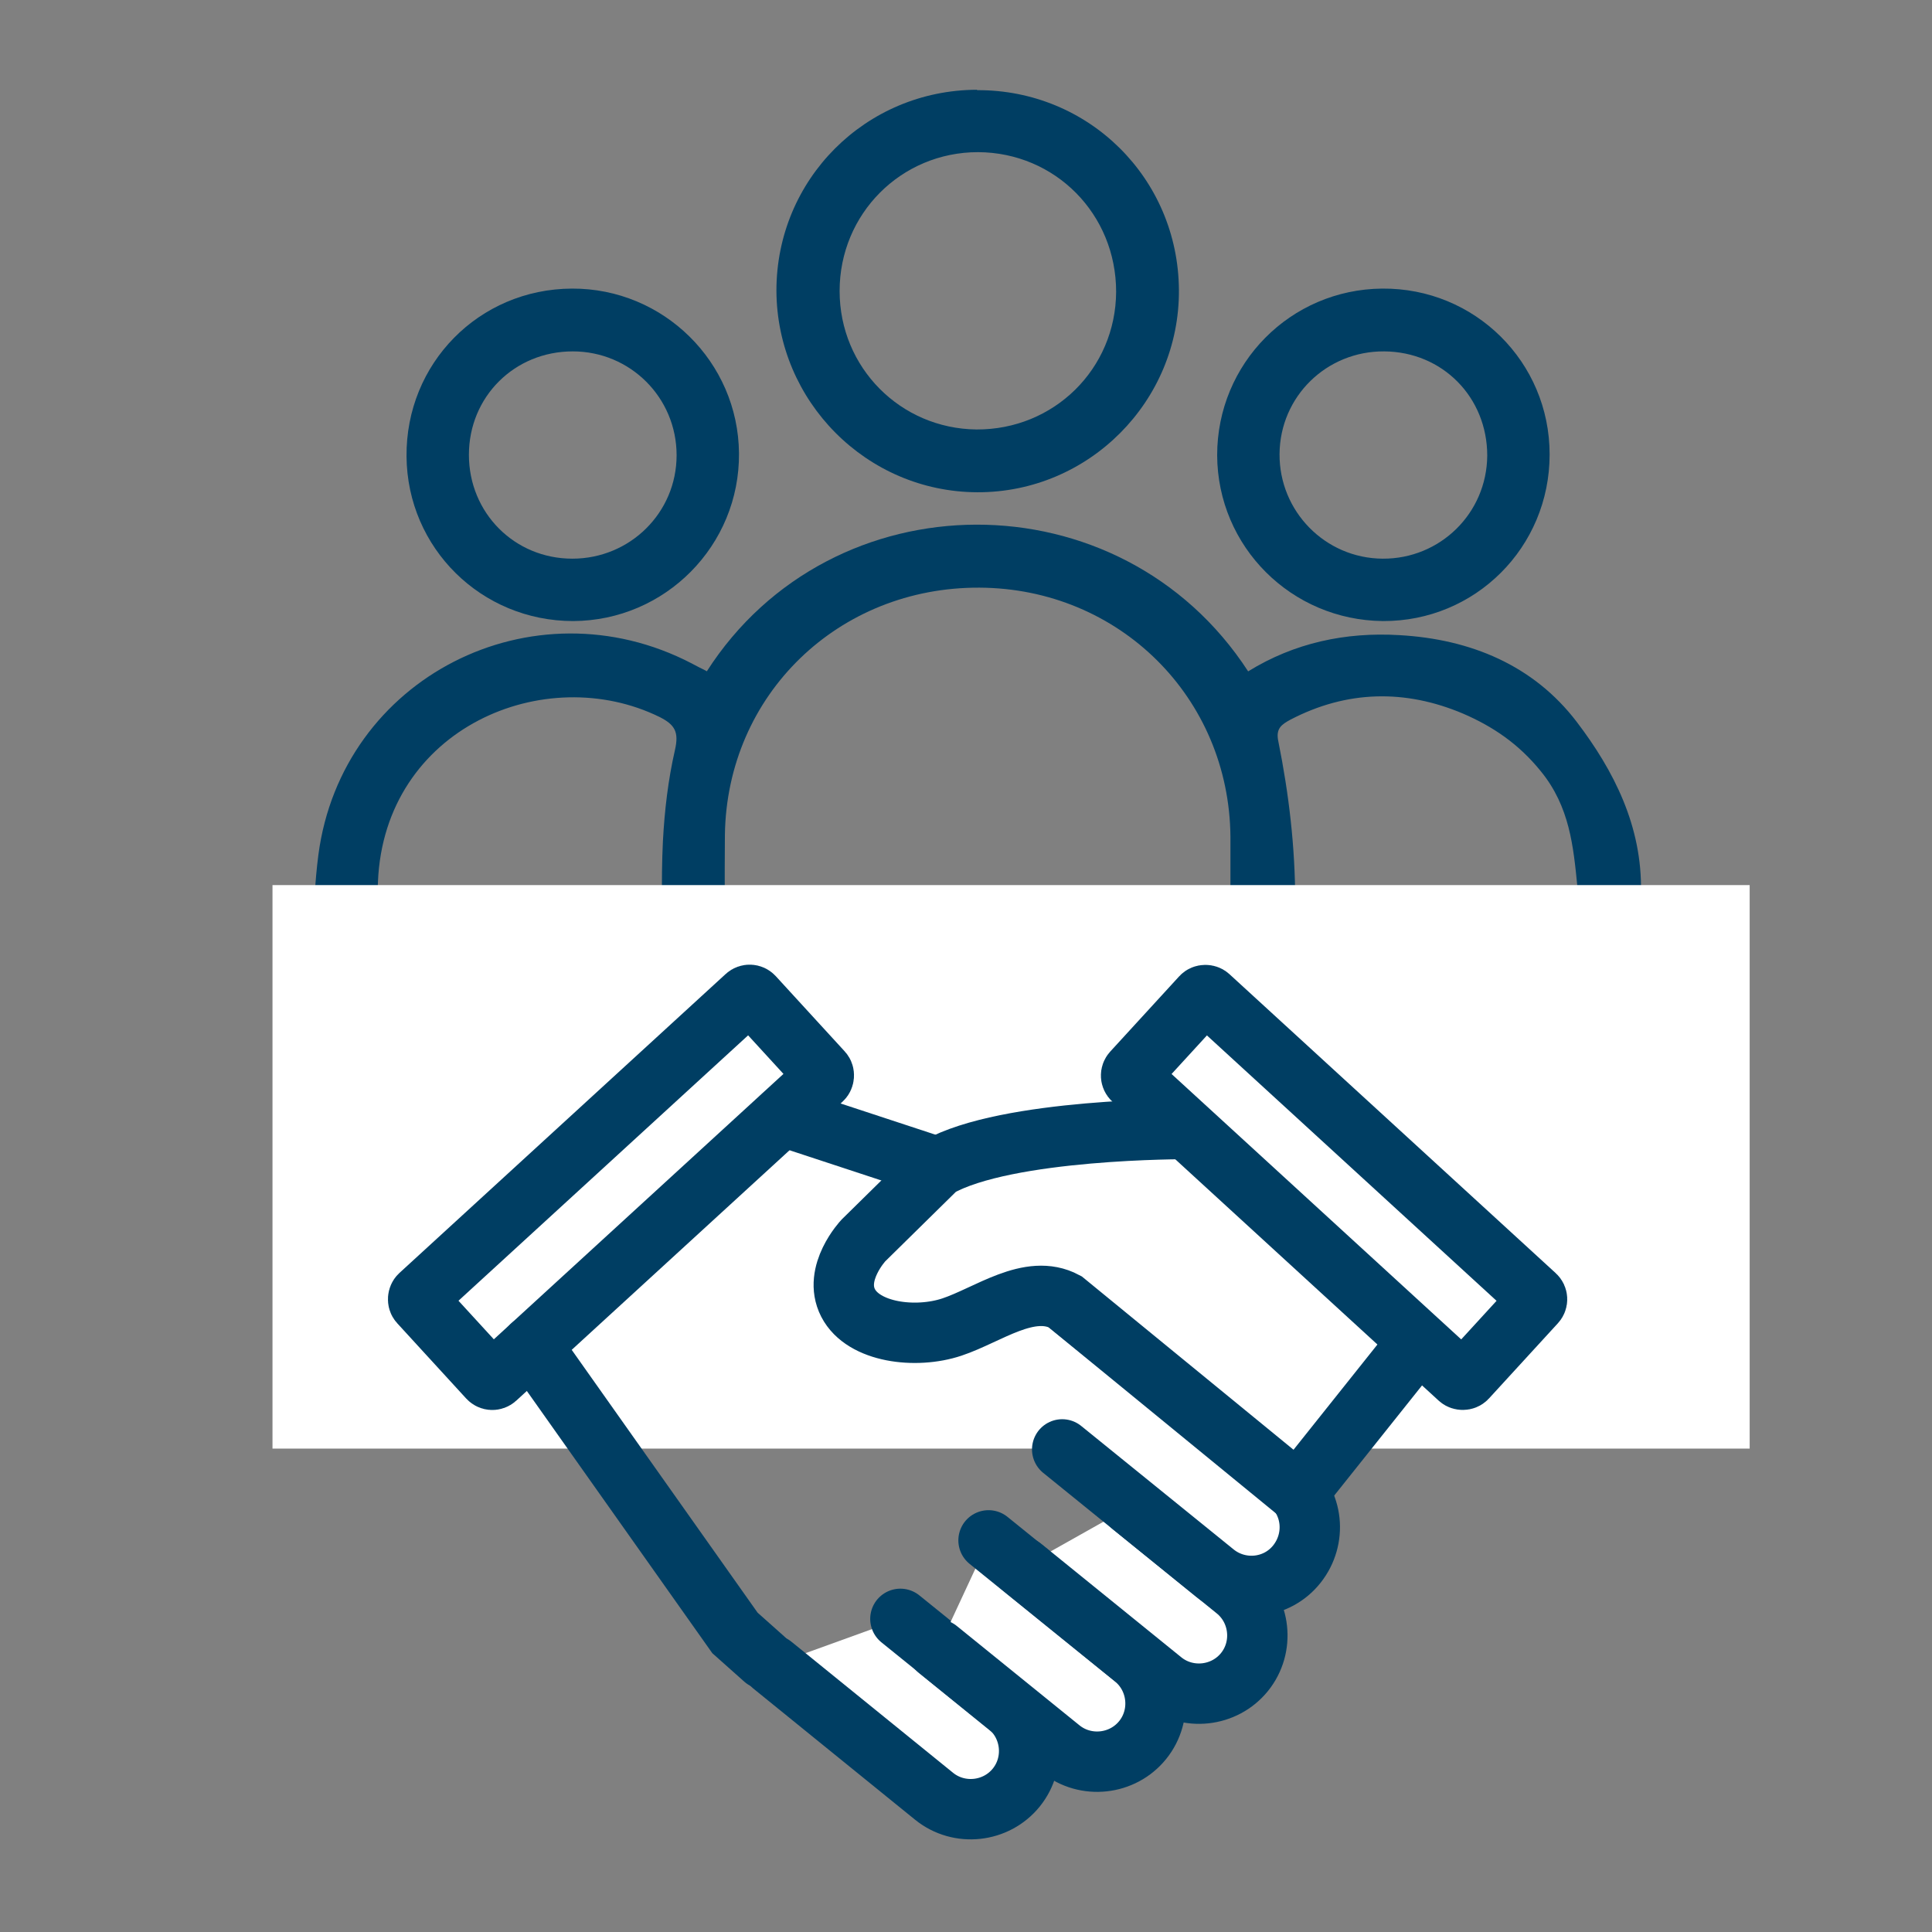
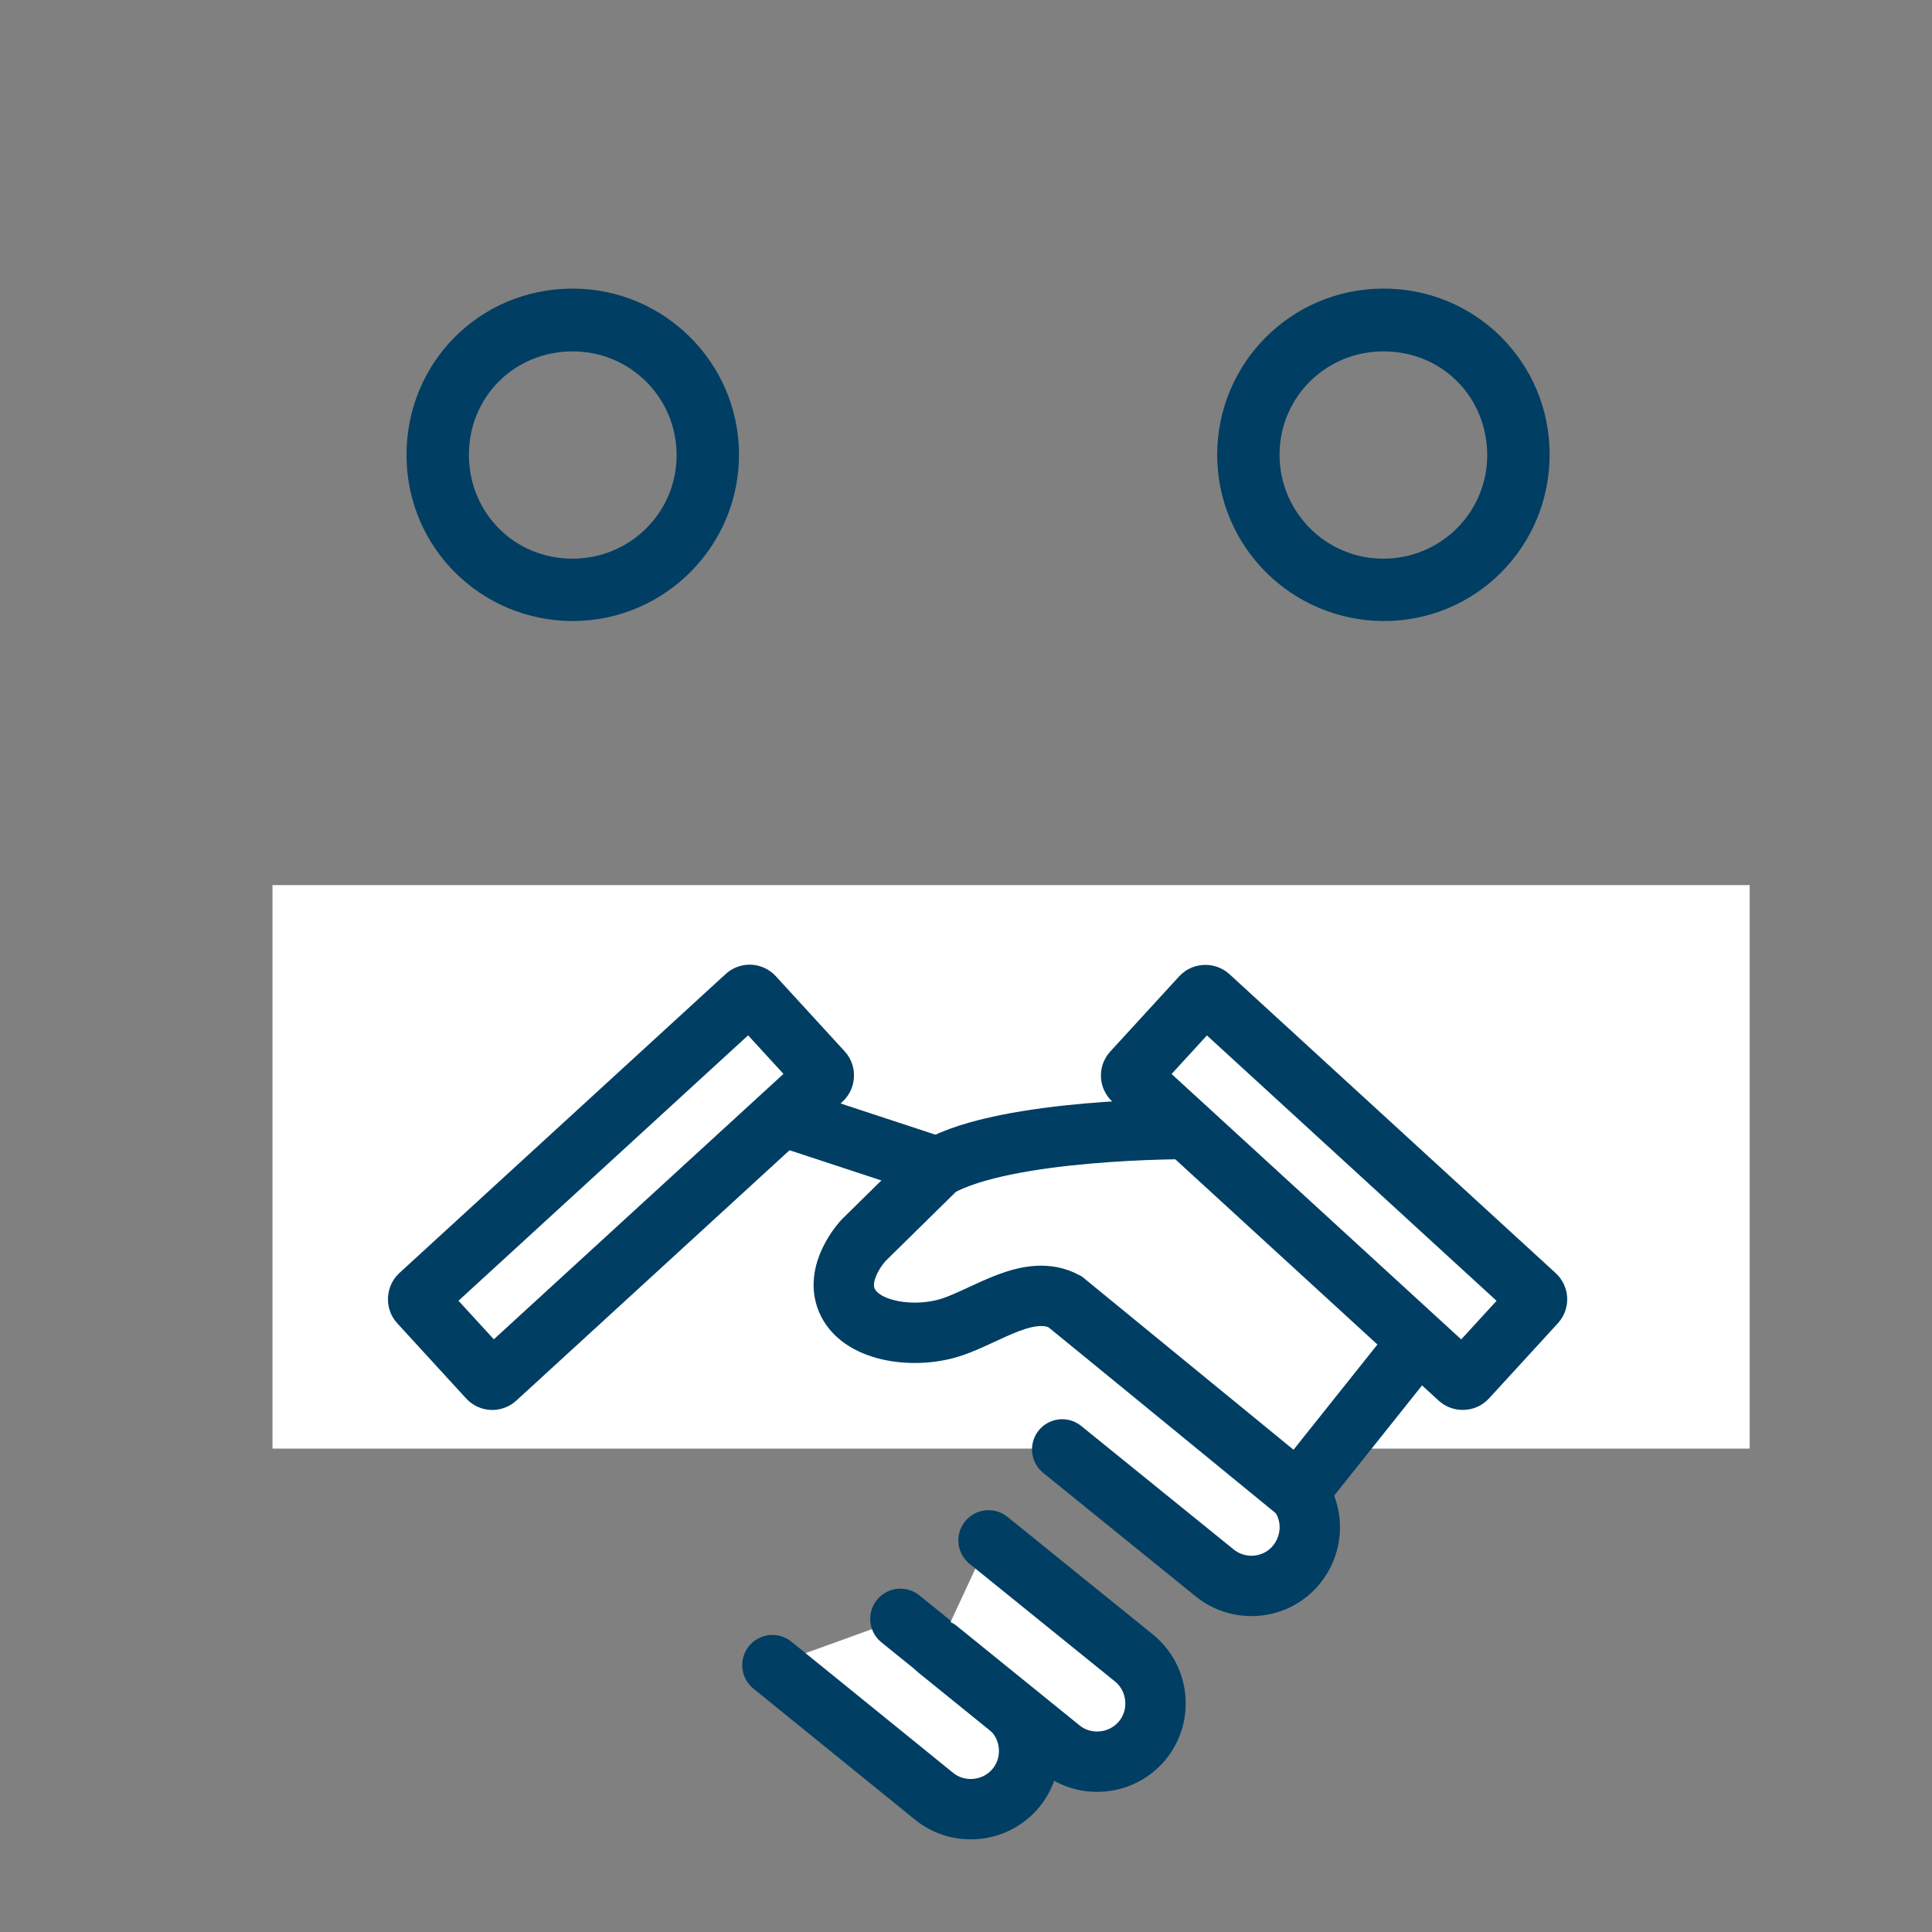
<svg xmlns="http://www.w3.org/2000/svg" version="1.1" viewBox="0 0 48 48">
  <rect x="0" y="0" width="48" height="48" fill="#808080" stroke="none" />
  <defs>
    <style>
      .cls-1 {
        fill: #003e63;
      }

      .cls-2 {
        stroke: #003e63;
        stroke-linecap: round;
        stroke-miterlimit: 10;
        stroke-width: 1.5px;
      }

      .cls-2, .cls-3 {
        fill: #fff;
      }
    </style>
  </defs>
  <g>
    <g id="Layer_1">
      <g>
-         <path class="cls-1" d="M17.56,16.68c3.1-4.84,10.28-4.88,13.45,0,1.15-.71,2.42-.98,3.76-.9,1.77.1,3.33.75,4.4,2.15.93,1.22,1.63,2.6,1.6,4.23-.02.88,0,1.76,0,2.63-.01,1.78-1.29,3.09-3.08,3.1-2.18.02-4.37.13-6.53-.04-1.48-.12-2.93.13-4.4.06-1.46-.07-2.93.01-4.39-.02-1.16-.03-2.32-.16-3.49-.2-.33-.01-.67.18-1.01.18-2.43.02-4.87.06-7.3,0-1.42-.04-2.64-1.23-2.72-2.63-.07-1.33-.11-2.68.06-4,.58-4.41,5.32-6.81,9.27-4.76.11.06.23.12.37.19ZM24.24,26.36c1.39,0,2.78.01,4.17,0,1.32-.02,2.15-.87,2.16-2.17,0-1.13,0-2.27,0-3.4-.03-3.46-2.76-6.17-6.23-6.19-3.51-.02-6.28,2.66-6.33,6.14-.01,1.12,0,2.23,0,3.35,0,1.44.83,2.27,2.28,2.28,1.32,0,2.63,0,3.95,0ZM31.7,26.35c-.05-.03-.02,0,0,0,2.01,0,4.03.02,6.04,0,.89-.01,1.45-.62,1.47-1.52.01-.93.08-1.87-.02-2.8-.1-1-.19-1.99-.91-2.87-.55-.68-1.19-1.11-1.93-1.43-1.44-.61-2.89-.58-4.29.15-.22.12-.37.22-.3.54.53,2.63.61,5.27-.07,7.92ZM16.99,26.35c-.04-.19-.02-.39-.11-.5-.48-.58-.42-1.26-.42-1.93,0-1.01-.04-2.01.01-3.02.04-.76.13-1.53.3-2.27.1-.44,0-.62-.37-.81-2.85-1.41-6.85.26-7.01,4.09-.04,1-.03,2.01,0,3.02.02.78.55,1.4,1.33,1.41,2.08.04,4.17.01,6.28.01Z" />
-         <path class="cls-1" d="M24.28,2.24c2.77-.01,4.99,2.19,5.01,4.96.02,2.77-2.24,5.04-5.01,5.03-2.75-.01-4.98-2.26-4.99-5.01,0-2.76,2.21-4.98,4.98-4.99ZM27.73,7.25c0-1.93-1.51-3.46-3.43-3.47-1.91,0-3.44,1.53-3.44,3.45,0,1.9,1.51,3.42,3.4,3.44,1.92.01,3.46-1.5,3.47-3.42Z" />
        <path class="cls-1" d="M14.21,7.17c2.27-.01,4.13,1.82,4.15,4.09.02,2.29-1.83,4.16-4.12,4.17-2.28,0-4.12-1.81-4.14-4.09-.02-2.31,1.8-4.16,4.11-4.17ZM14.23,8.73c-1.45,0-2.58,1.13-2.58,2.57,0,1.44,1.13,2.58,2.57,2.58,1.43,0,2.59-1.14,2.59-2.57,0-1.43-1.15-2.58-2.58-2.58Z" />
        <path class="cls-1" d="M38.5,11.29c0,2.31-1.85,4.15-4.14,4.14-2.28-.02-4.11-1.85-4.12-4.12,0-2.28,1.82-4.12,4.1-4.14,2.3-.02,4.16,1.82,4.16,4.12ZM36.95,11.32c0-1.45-1.11-2.58-2.56-2.59-1.43-.01-2.59,1.12-2.6,2.55-.01,1.42,1.13,2.59,2.56,2.6,1.43.01,2.59-1.13,2.6-2.56Z" />
      </g>
      <rect class="cls-3" x="6.77" y="21.99" width="36.7" height="14" />
      <g>
        <rect class="cls-2" x="14.02" y="23.87" width="2.8" height="11.26" rx=".13" ry=".13" transform="translate(26.76 -1.8) rotate(47.5)" />
        <path class="cls-2" d="M22.37,40.22l2.66,2.15c.62.5.72,1.42.22,2.04h0c-.5.62-1.42.72-2.04.22l-4.02-3.26" />
        <path class="cls-2" d="M24.56,38.27l3.61,2.92c.62.5.72,1.42.22,2.04h0c-.5.62-1.42.72-2.04.22l-3.05-2.47" />
-         <path class="cls-2" d="M28.12,37.41l2.58,2.09c.62.5.72,1.42.22,2.04h0c-.5.62-1.42.72-2.04.22l-3.48-2.82" />
        <line class="cls-2" x1="23.3" y1="29" x2="19.44" y2="27.73" />
        <path class="cls-2" d="M26.39,36.01l3.79,3.07c.62.5,1.54.41,2.04-.22s.41-1.54-.22-2.04l-5.55-4.49" />
-         <polyline class="cls-2" points="13.21 33.43 18.26 40.57 18.99 41.22" />
        <path class="cls-2" d="M29.49,28.05s-4.48-.02-6.19.95l-1.85,1.82s-.76.81-.38,1.55,1.68.9,2.58.6,1.93-1.1,2.81-.63l5.79,4.74,2.99-3.75" />
        <rect class="cls-2" x="31.75" y="23.87" width="2.8" height="11.26" rx=".13" ry=".13" transform="translate(77.29 24.99) rotate(132.5)" />
      </g>
    </g>
  </g>
</svg>